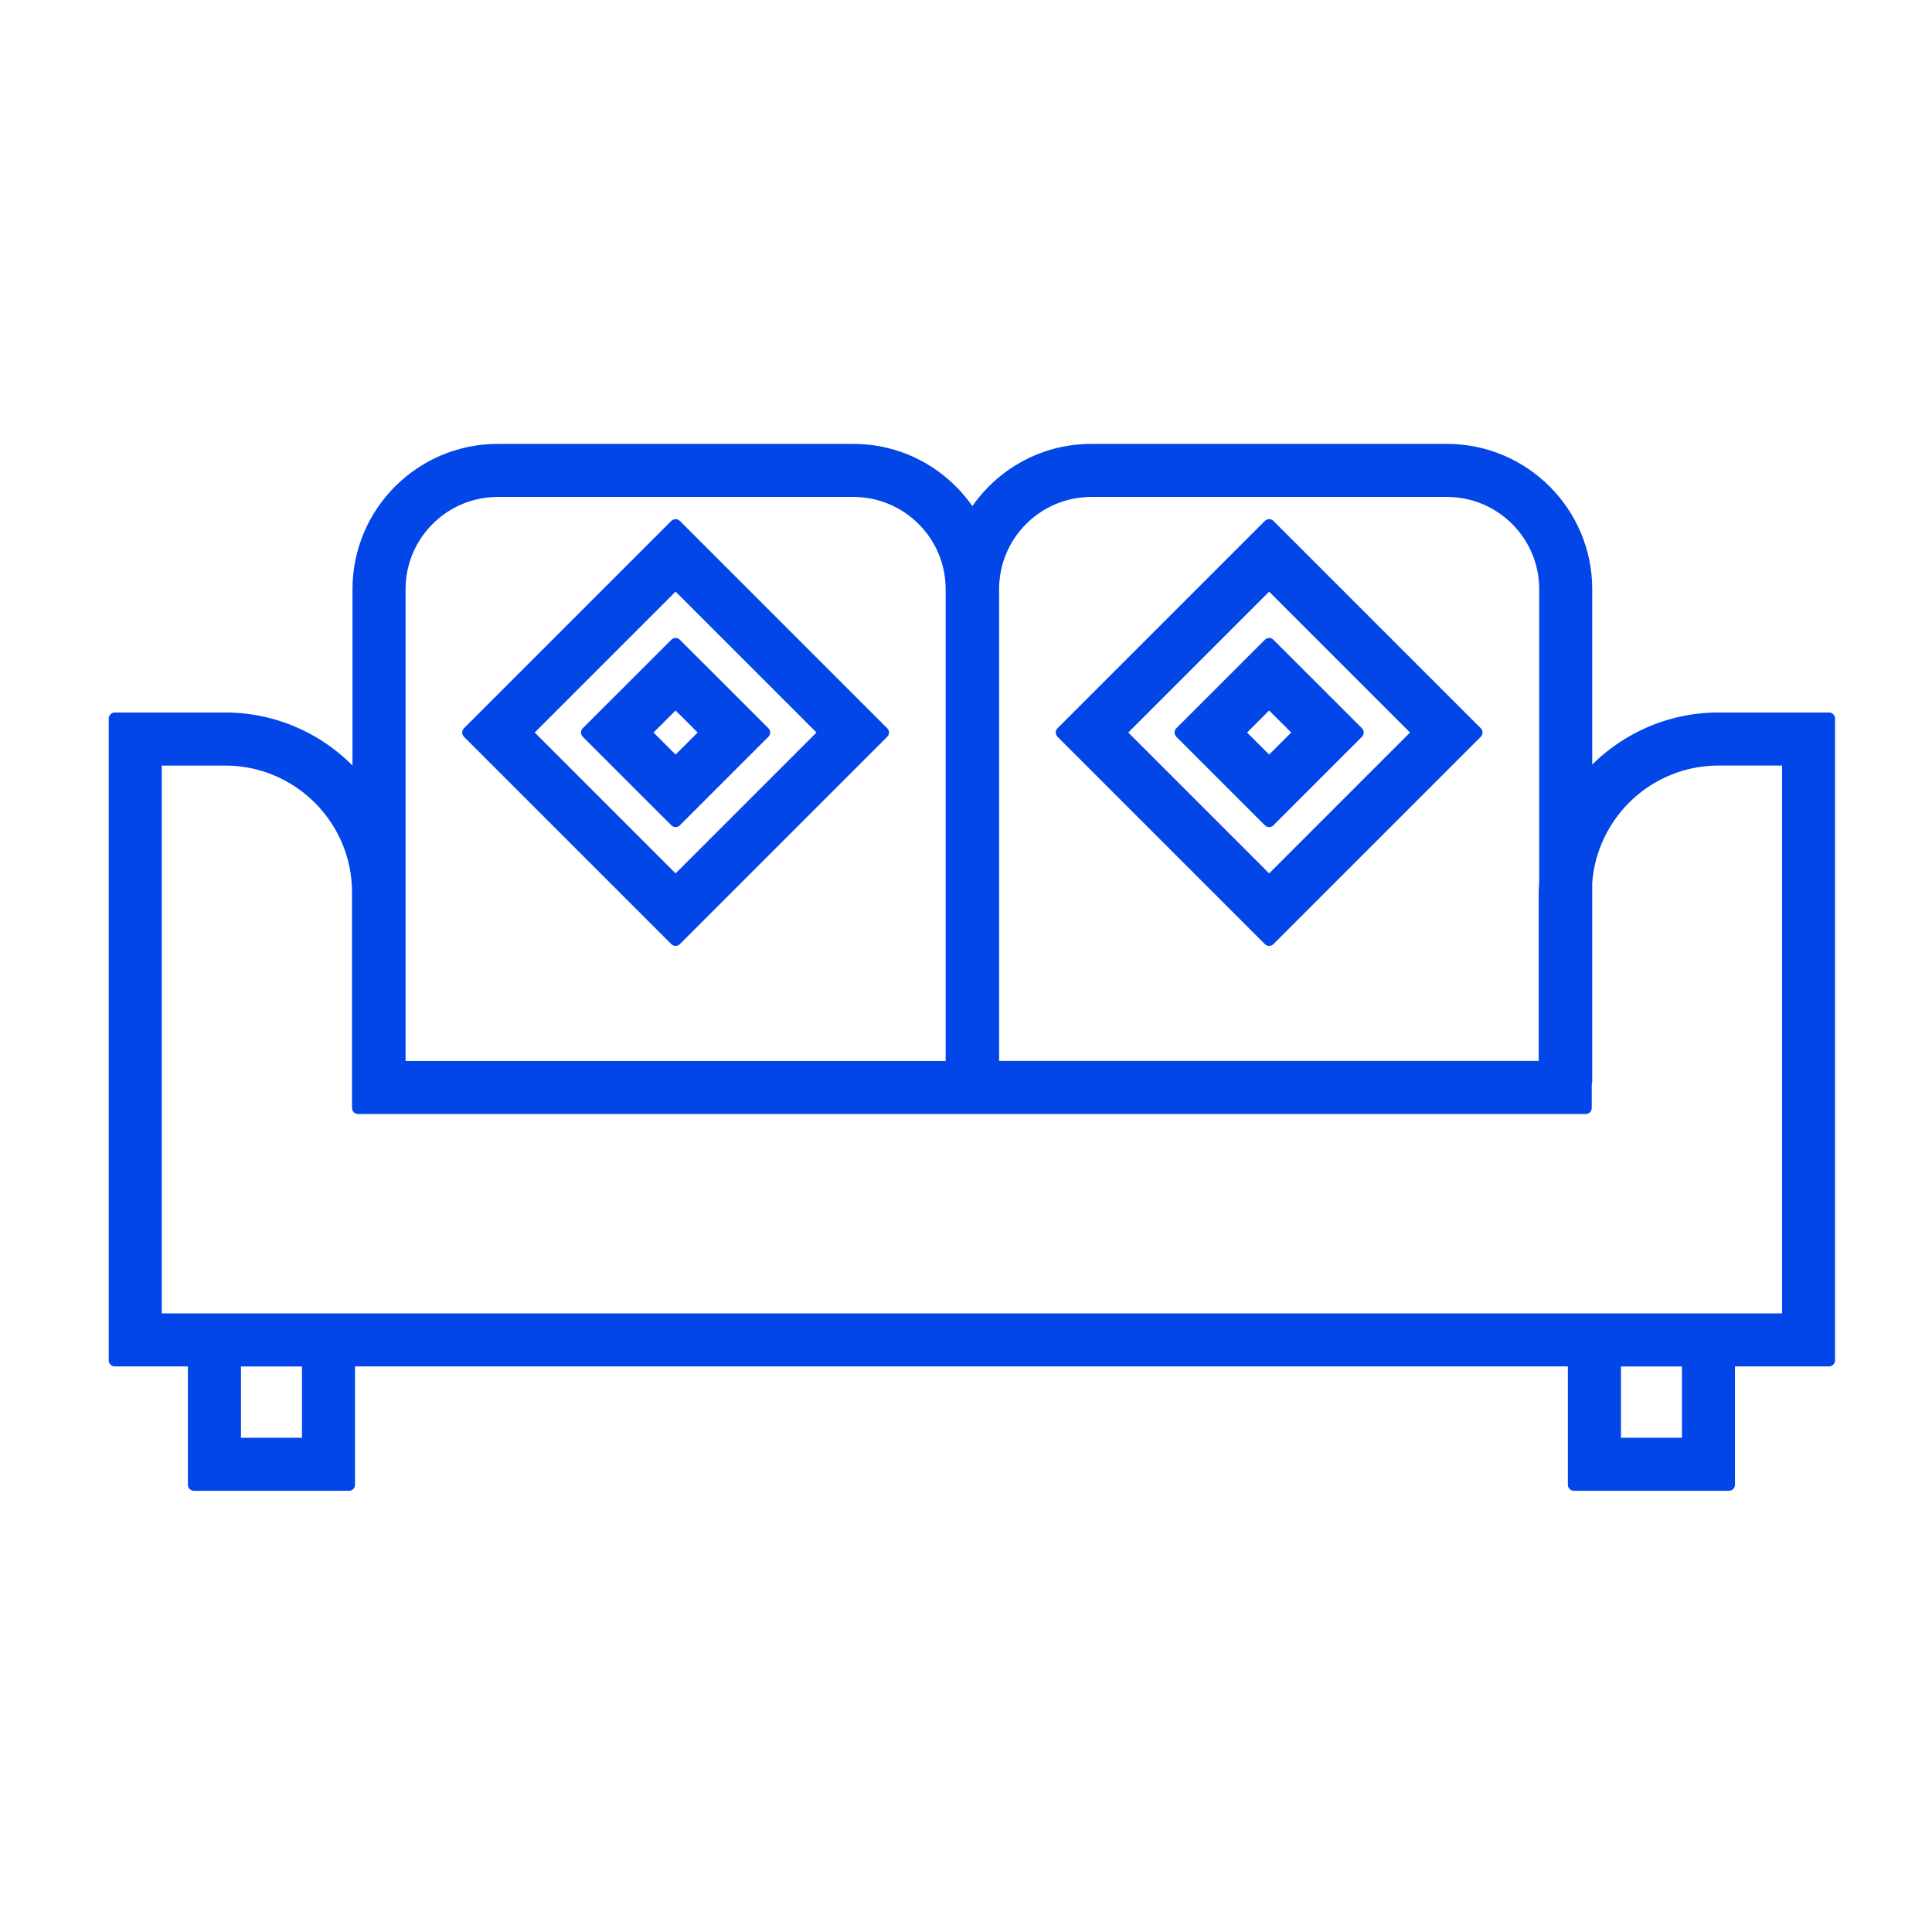
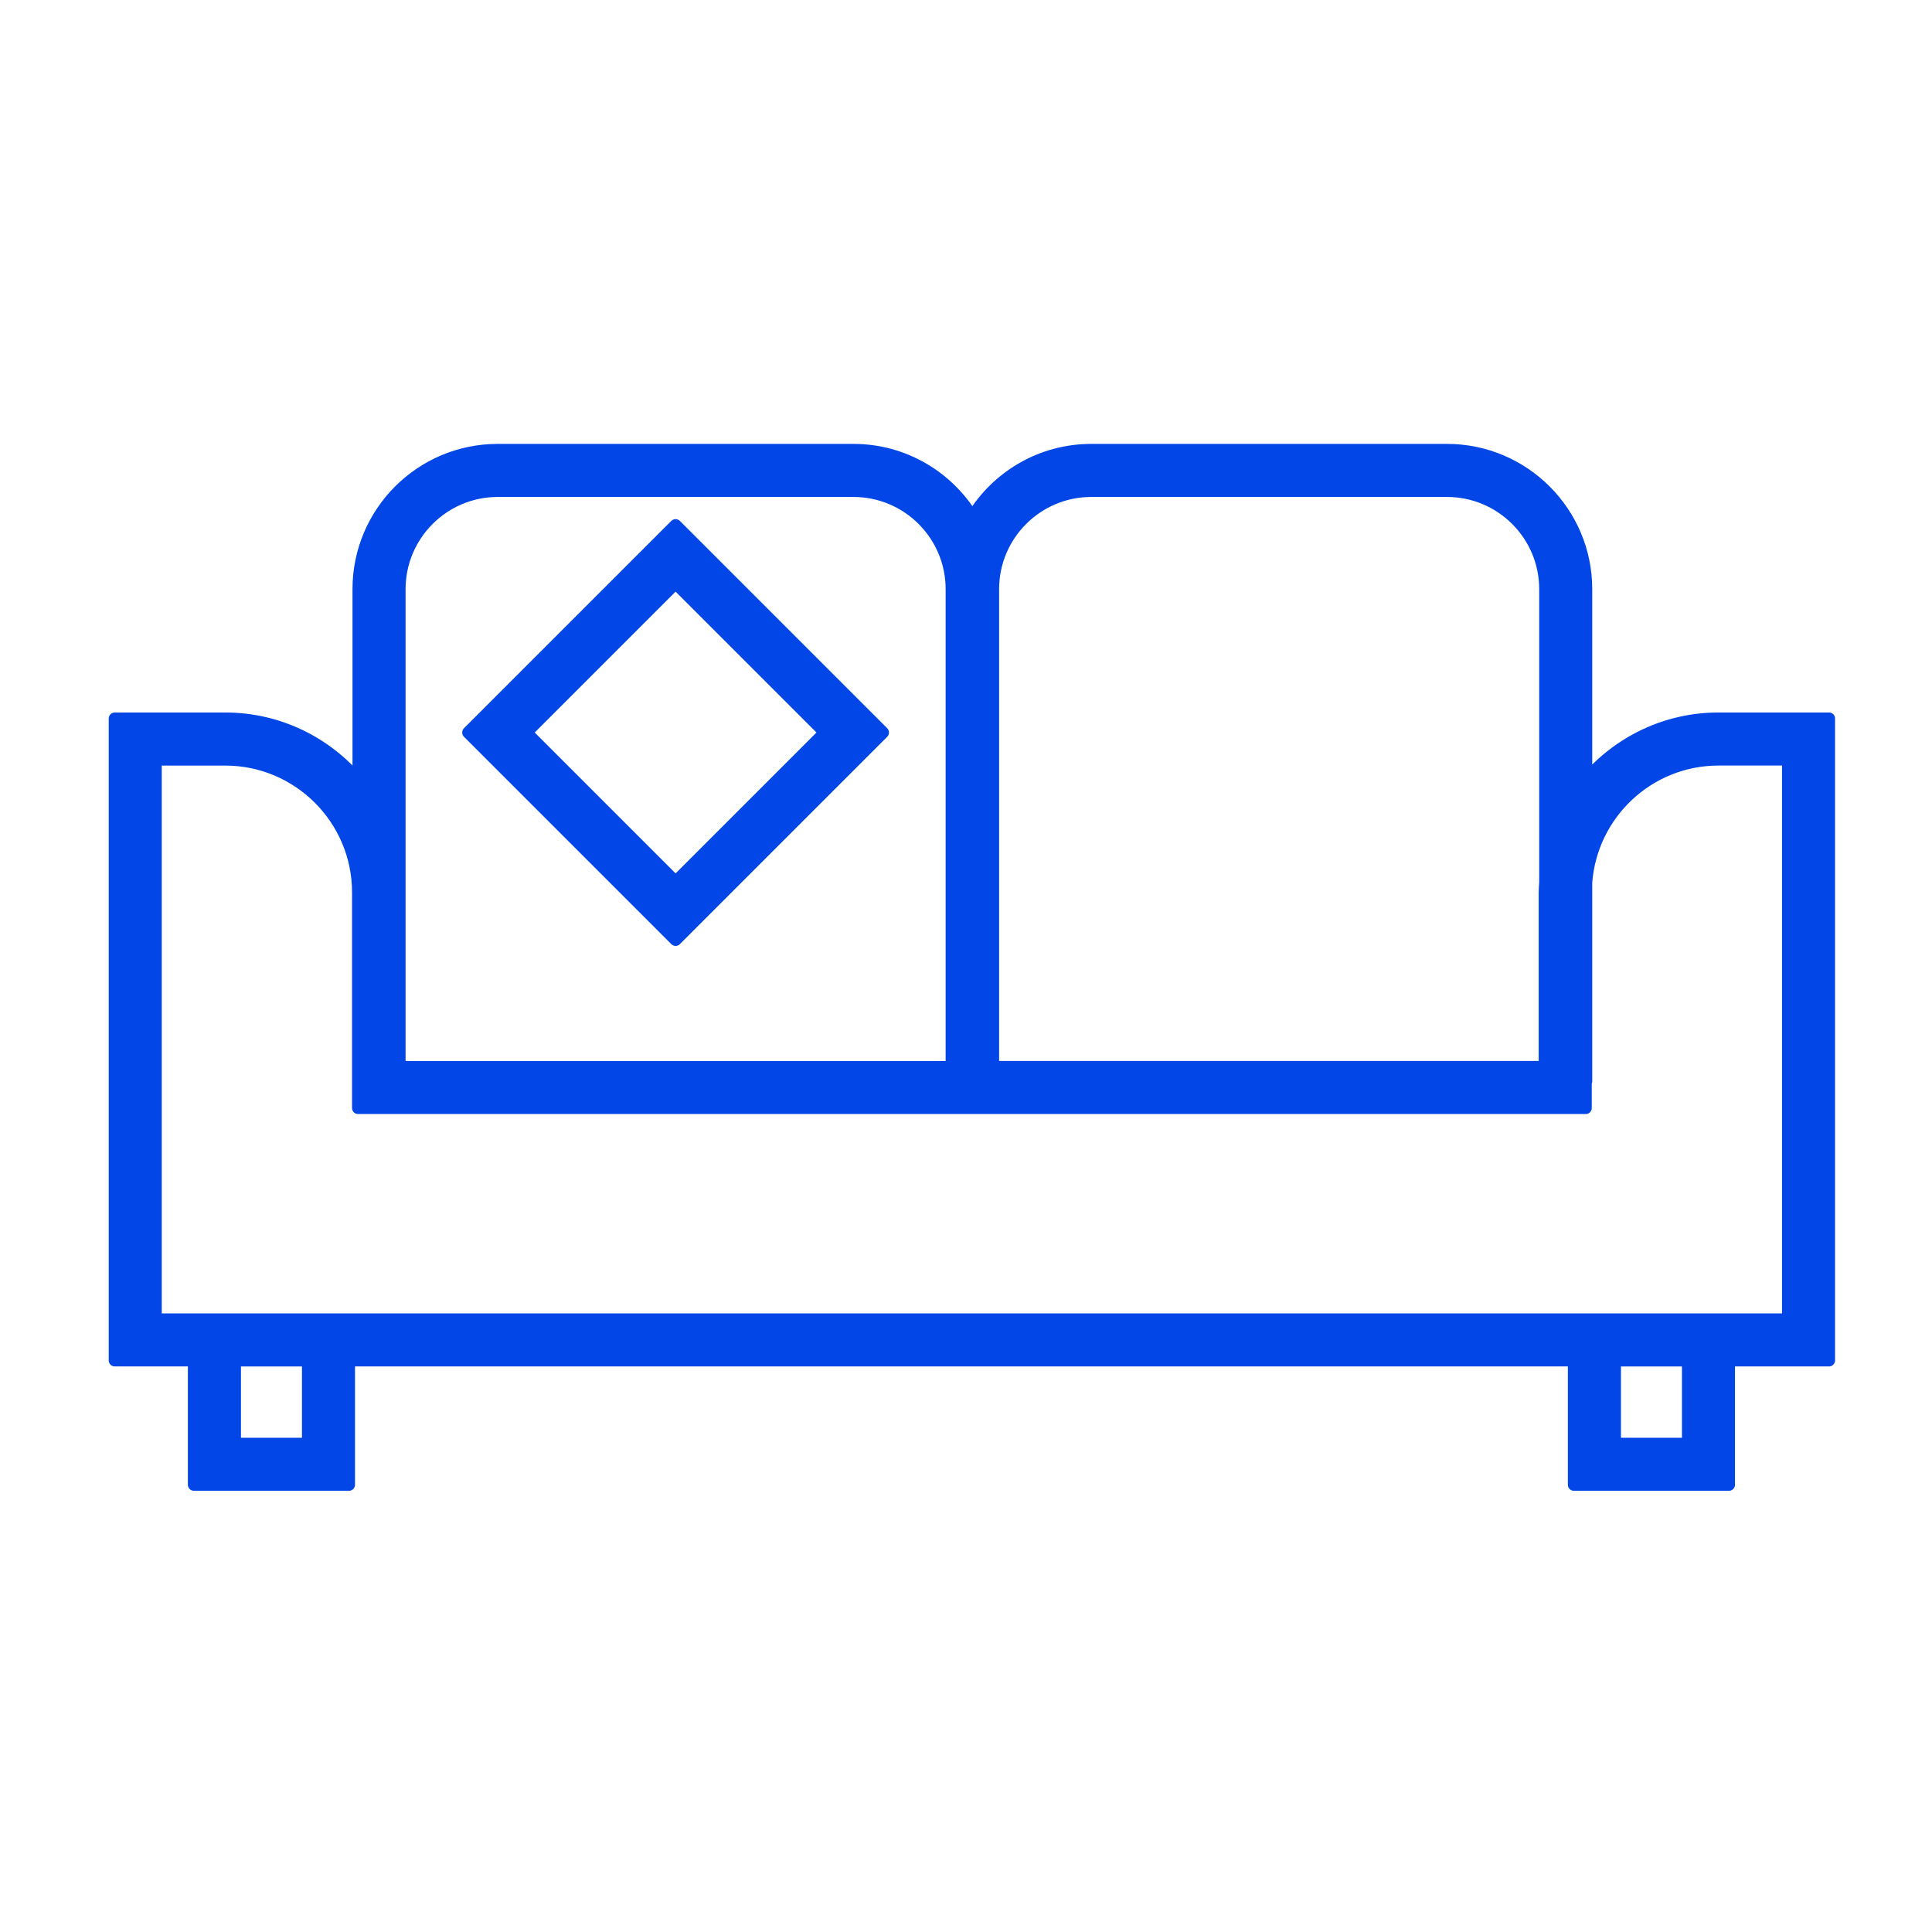
<svg xmlns="http://www.w3.org/2000/svg" width="80px" height="80px" viewBox="0 0 80 80" version="1.1">
  <title>icon copy 21</title>
  <desc>Created with Sketch.</desc>
  <g id="icon-copy-21" stroke="none" stroke-width="1" fill="none" fill-rule="evenodd" stroke-linejoin="round">
    <g id="noun_Sofa_1303391" transform="translate(4, 18)" fill="#0246E7" fill-rule="nonzero" stroke="#0246E7" stroke-width="0.5">
      <g id="Group" transform="translate(0.615, 0)">
        <path d="M71.121,11.753 L66.545,11.753 C64.352,11.753 62.388,12.742 61.066,14.296 L61.066,6.394 C61.066,3.216 58.481,0.631 55.304,0.631 L40.572,0.631 C38.485,0.631 36.66,1.748 35.648,3.414 C34.638,1.748 32.812,0.631 30.726,0.631 L15.994,0.631 C12.816,0.631 10.231,3.216 10.231,6.394 L10.231,14.341 C8.91,12.761 6.926,11.753 4.711,11.753 L0.137,11.753 L0.137,38.331 L3.415,38.331 L3.415,43.48 L9.835,43.48 L9.835,38.331 L60.557,38.331 L60.557,43.48 L66.977,43.48 L66.977,38.331 L71.12,38.331 L71.12,11.753 L71.121,11.753 Z M40.572,2.328 L55.304,2.328 C57.546,2.328 59.37,4.152 59.37,6.394 L59.37,18.541 C59.362,18.676 59.349,18.811 59.349,18.949 L59.349,26.182 L36.506,26.182 L36.506,6.394 C36.506,4.152 38.331,2.328 40.572,2.328 Z M15.994,2.328 L30.726,2.328 C32.968,2.328 34.792,4.152 34.792,6.394 L34.792,26.183 L11.929,26.183 L11.929,6.394 C11.929,4.152 13.753,2.328 15.994,2.328 Z M8.139,41.784 L5.113,41.784 L5.113,38.332 L8.139,38.332 L8.139,41.784 Z M65.281,41.784 L62.255,41.784 L62.255,38.332 L65.281,38.332 L65.281,41.784 Z M69.425,36.635 L1.833,36.635 L1.833,13.451 L4.712,13.451 C7.745,13.451 10.212,15.918 10.212,18.949 L10.212,27.88 L61.046,27.88 L61.046,26.771 L61.066,26.771 L61.066,18.54 C61.277,15.699 63.651,13.45 66.545,13.45 L69.425,13.45 L69.425,36.635 L69.425,36.635 Z" id="Shape" />
        <path d="M31.946,12.332 L23.36,3.746 L14.774,12.332 L23.36,20.918 L31.946,12.332 Z M23.36,6.145 L29.547,12.332 L23.36,18.519 L17.173,12.332 L23.36,6.145 Z" id="Shape" />
-         <path d="M27.026,12.332 L23.36,8.667 L19.693,12.332 L23.36,15.998 L27.026,12.332 Z M23.36,11.066 L24.627,12.332 L23.36,13.599 L22.092,12.332 L23.36,11.066 Z" id="Shape" />
-         <path d="M56.524,12.332 L47.938,3.746 L39.352,12.332 L47.938,20.918 L56.524,12.332 Z M47.938,6.145 L54.125,12.332 L47.938,18.519 L41.751,12.332 L47.938,6.145 Z" id="Shape" />
-         <path d="M51.604,12.332 L47.938,8.667 L44.271,12.332 L47.938,15.998 L51.604,12.332 Z M47.938,11.066 L49.205,12.332 L47.938,13.599 L46.67,12.332 L47.938,11.066 Z" id="Shape" />
      </g>
    </g>
  </g>
</svg>